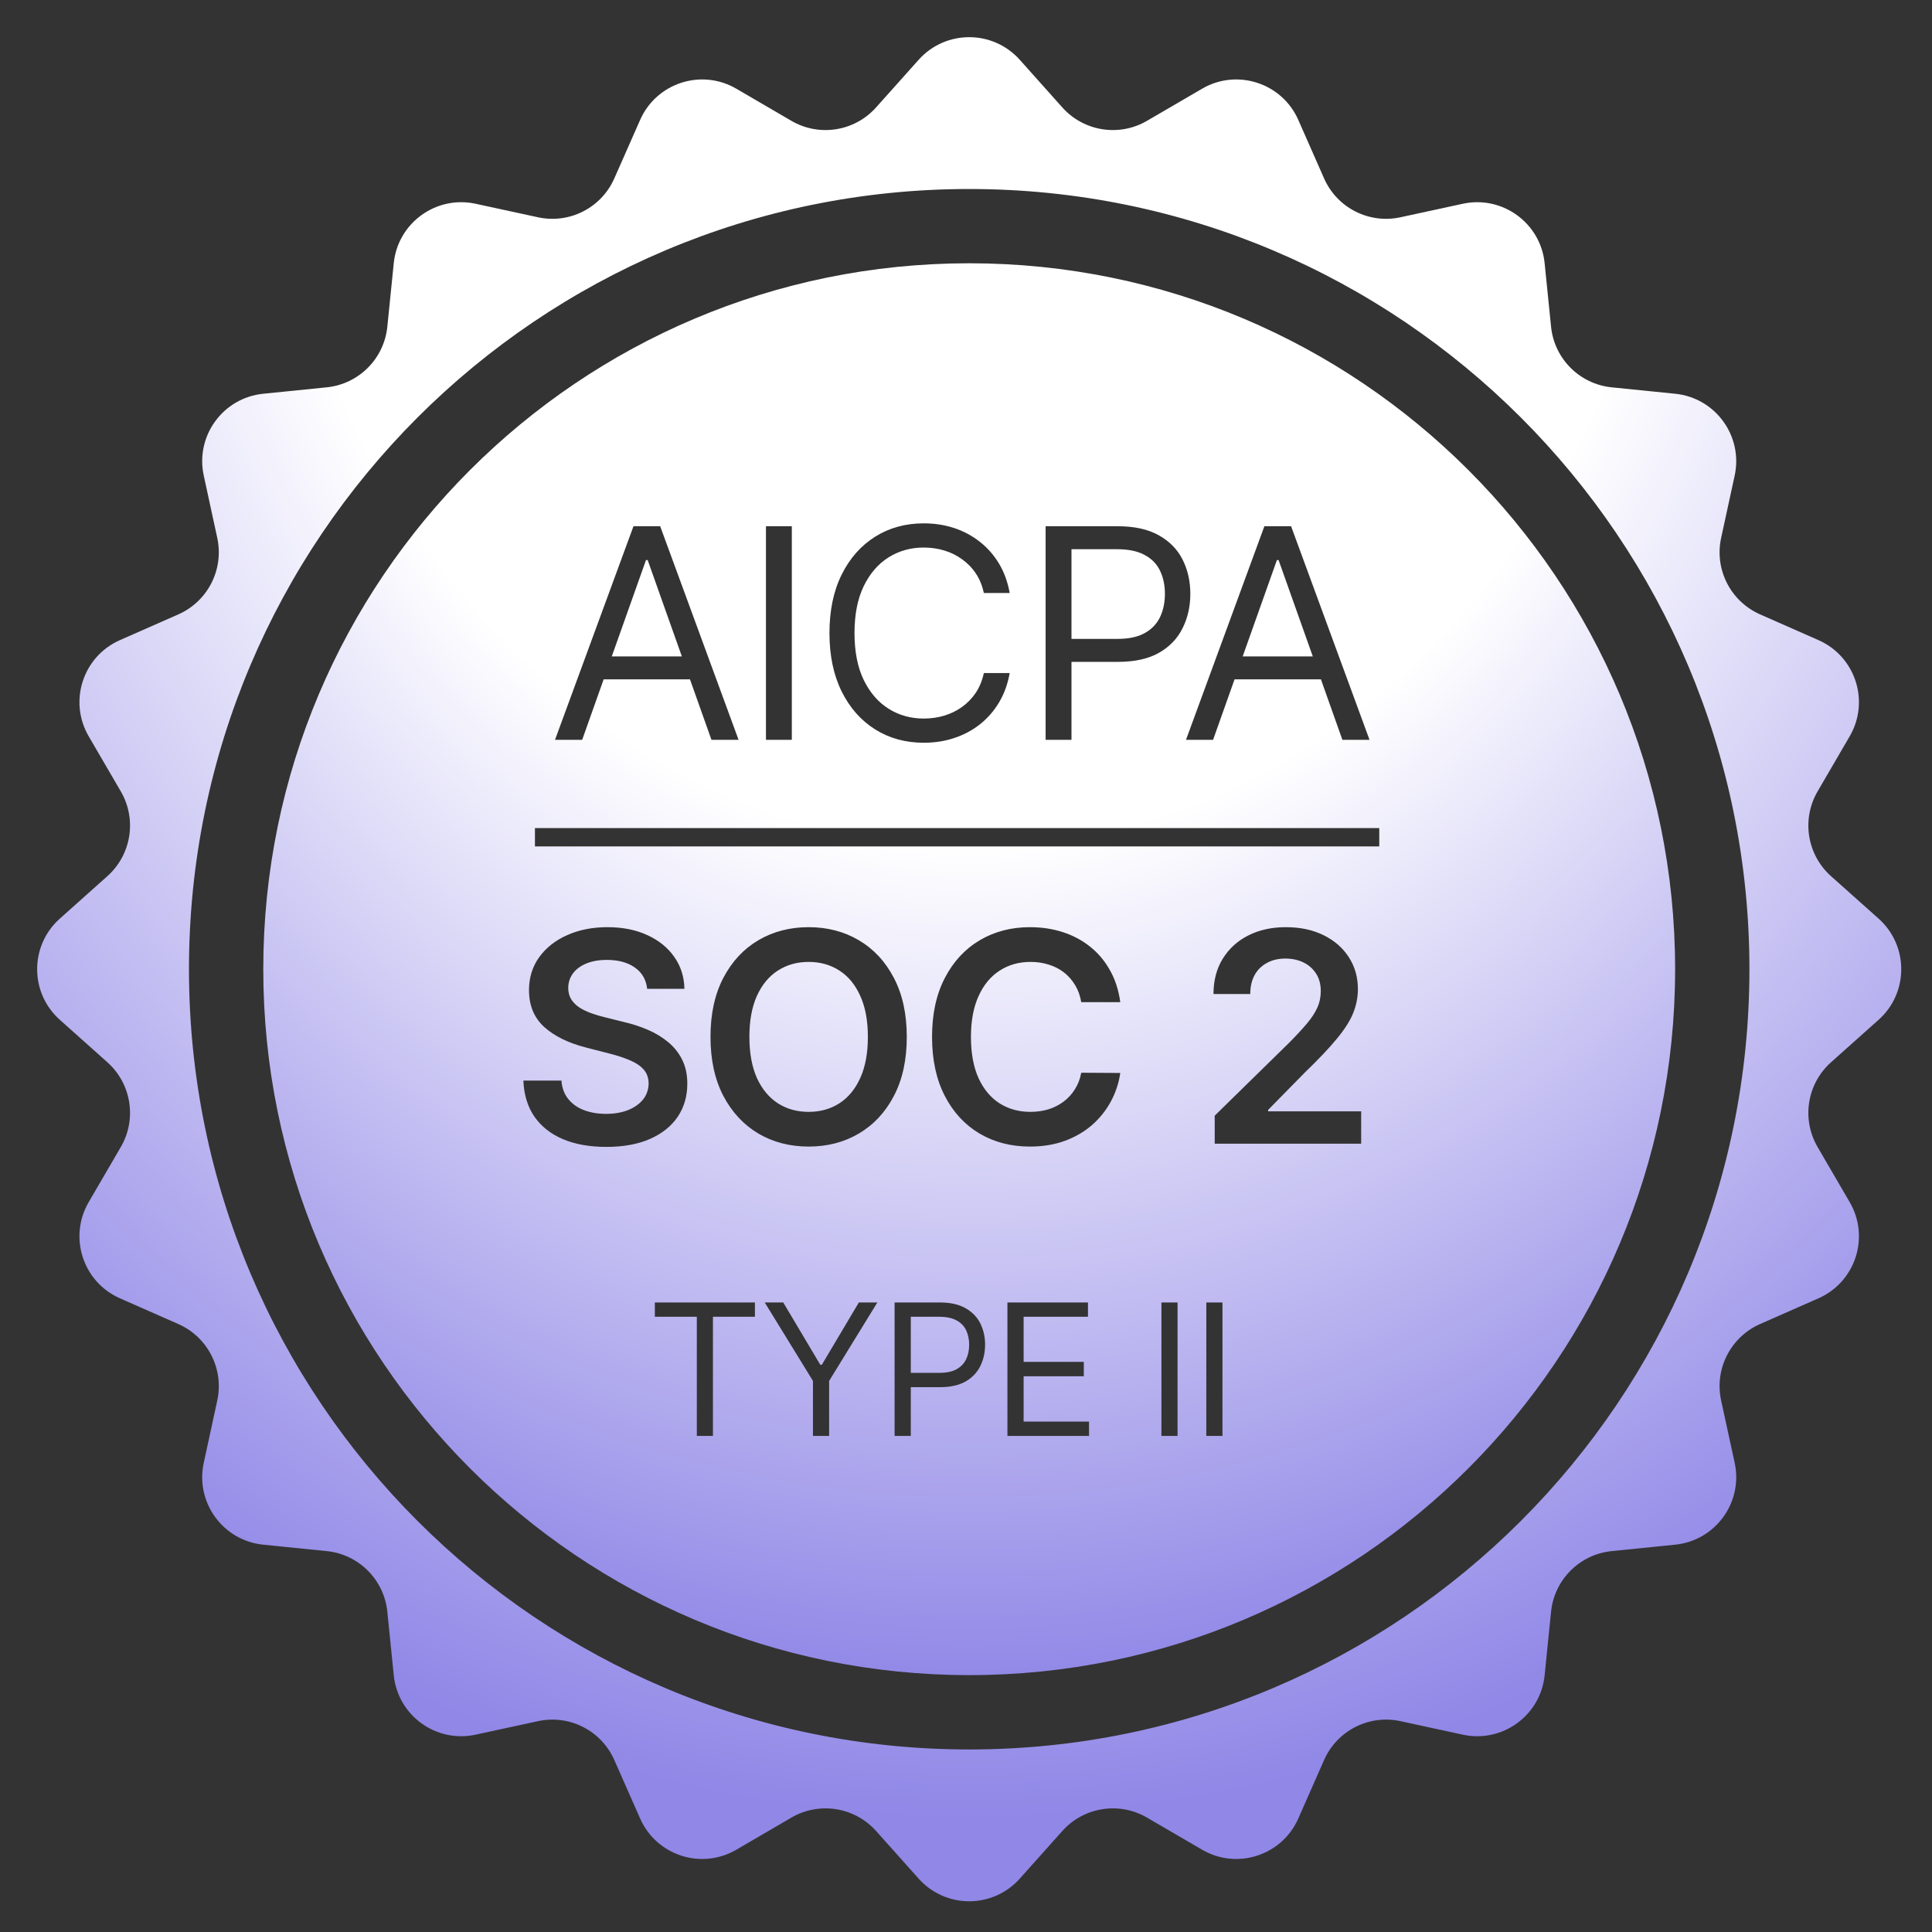
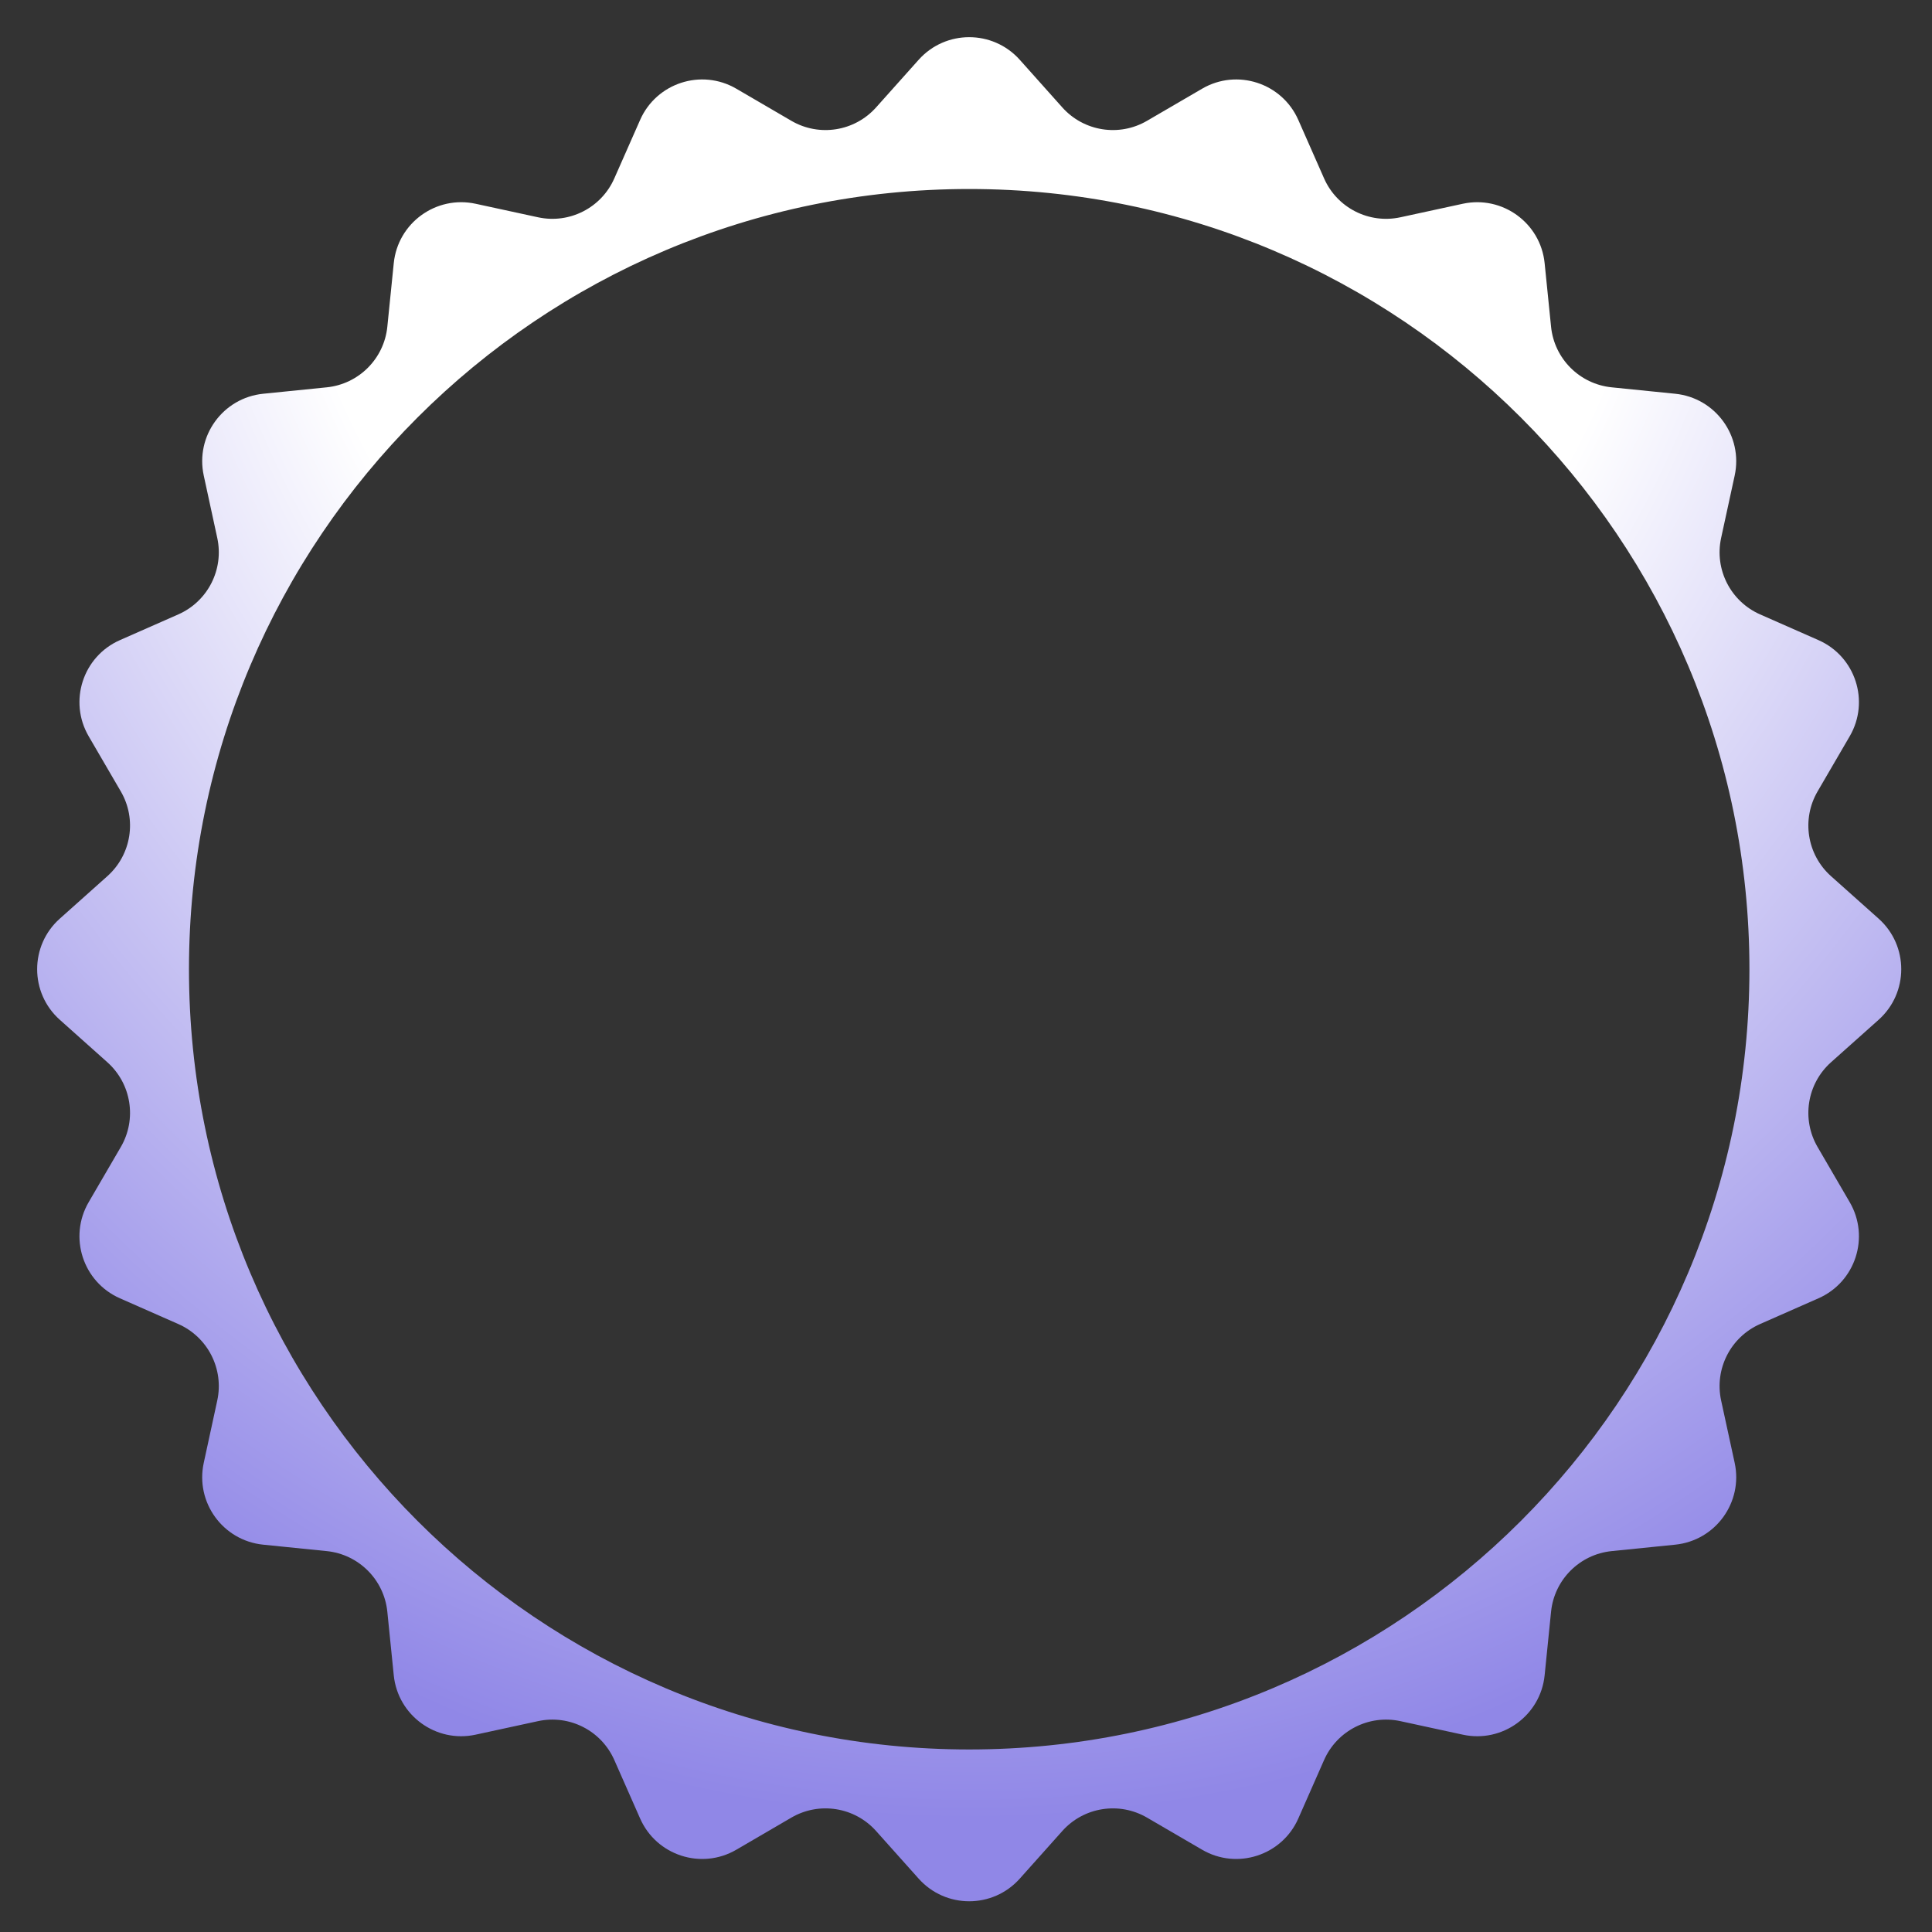
<svg xmlns="http://www.w3.org/2000/svg" width="52" height="52" viewBox="0 0 52 52" fill="none">
  <rect x="0" y="0" width="52" height="52" fill="#333333" stroke="none" />
  <path d="M24.726 1.609C25.451 0.798 26.721 0.798 27.447 1.609L28.592 2.891C29.169 3.537 30.121 3.689 30.87 3.253L32.356 2.387C33.296 1.839 34.505 2.232 34.944 3.228L35.637 4.8C35.986 5.594 36.846 6.032 37.693 5.848L39.372 5.484C40.436 5.254 41.465 6.001 41.574 7.084L41.747 8.794C41.834 9.656 42.517 10.338 43.379 10.425L45.089 10.598C46.172 10.708 46.919 11.736 46.689 12.8L46.324 14.48C46.141 15.327 46.579 16.186 47.372 16.536L48.944 17.229C49.941 17.668 50.333 18.876 49.785 19.817L48.92 21.302C48.484 22.051 48.635 23.003 49.281 23.581L50.564 24.726C51.375 25.451 51.375 26.722 50.564 27.447L49.281 28.592C48.635 29.17 48.484 30.122 48.92 30.871L49.785 32.356C50.333 33.297 49.941 34.505 48.944 34.944L47.372 35.637C46.579 35.987 46.141 36.846 46.324 37.693L46.689 39.373C46.919 40.437 46.172 41.465 45.089 41.575L43.379 41.748C42.517 41.835 41.834 42.517 41.747 43.38L41.574 45.09C41.465 46.172 40.436 46.92 39.372 46.689L37.693 46.325C36.846 46.141 35.986 46.58 35.637 47.373L34.944 48.945C34.505 49.941 33.296 50.334 32.356 49.786L30.87 48.92C30.121 48.485 29.169 48.636 28.592 49.282L27.447 50.564C26.721 51.376 25.451 51.376 24.726 50.564L23.58 49.282C23.003 48.636 22.051 48.485 21.302 48.92L19.817 49.786C18.876 50.334 17.668 49.941 17.229 48.945L16.535 47.373C16.186 46.58 15.327 46.141 14.48 46.325L12.8 46.689C11.736 46.92 10.708 46.172 10.598 45.09L10.425 43.38C10.338 42.517 9.655 41.835 8.793 41.748L7.083 41.575C6 41.465 5.253 40.437 5.484 39.373L5.848 37.693C6.031 36.846 5.593 35.987 4.8 35.637L3.228 34.944C2.231 34.505 1.839 33.297 2.387 32.356L3.252 30.871C3.688 30.122 3.537 29.17 2.891 28.592L1.609 27.447C0.797 26.722 0.797 25.451 1.609 24.726L2.891 23.581C3.537 23.003 3.688 22.051 3.252 21.302L2.387 19.817C1.839 18.876 2.231 17.668 3.228 17.229L4.8 16.536C5.593 16.186 6.031 15.327 5.848 14.48L5.484 12.8C5.253 11.736 6 10.708 7.083 10.598L8.793 10.425C9.655 10.338 10.338 9.656 10.425 8.794L10.598 7.084C10.708 6.001 11.736 5.254 12.8 5.484L14.48 5.848C15.327 6.032 16.186 5.594 16.535 4.8L17.229 3.228C17.668 2.232 18.876 1.839 19.817 2.387L21.302 3.253C22.051 3.689 23.003 3.537 23.58 2.891L24.726 1.609ZM26.086 5.087C14.488 5.087 5.086 14.489 5.086 26.087C5.086 37.684 14.488 47.087 26.086 47.087C37.684 47.087 47.086 37.684 47.086 26.087C47.086 14.489 37.684 5.087 26.086 5.087Z" fill="url(#paint0_radial_623_51)" />
-   <path d="M26.086 7.086C36.579 7.086 45.086 15.593 45.086 26.086C45.086 36.579 36.579 45.086 26.086 45.086C15.593 45.086 7.086 36.579 7.086 26.086C7.086 15.593 15.592 7.086 26.086 7.086ZM17.625 35.056V35.441H18.755V38.648H19.189V35.441H20.319V35.056H17.625ZM20.583 35.056L21.881 37.168V38.648H22.316V37.168L23.614 35.056H23.116L22.12 36.733H22.078L21.081 35.056H20.583ZM24.078 35.056V38.648H24.514V37.336H25.3C25.579 37.336 25.808 37.285 25.987 37.184C26.166 37.081 26.298 36.943 26.384 36.77C26.47 36.597 26.514 36.404 26.514 36.192C26.514 35.981 26.47 35.789 26.384 35.617C26.297 35.445 26.163 35.309 25.983 35.208C25.805 35.106 25.574 35.056 25.292 35.056H24.078ZM27.115 35.056V38.648H29.311V38.263H27.551V37.042H29.171V36.655H27.551V35.441H29.283V35.056H27.115ZM31.26 35.056V38.648H31.694V35.056H31.26ZM32.468 35.056V38.648H32.903V35.056H32.468ZM25.278 35.441C25.474 35.441 25.63 35.475 25.748 35.54C25.866 35.604 25.952 35.693 26.005 35.807C26.058 35.92 26.085 36.049 26.085 36.192C26.085 36.336 26.059 36.466 26.005 36.58C25.952 36.694 25.867 36.784 25.75 36.851C25.633 36.917 25.478 36.95 25.285 36.95H24.514V35.441H25.278ZM16.349 24.955C15.947 24.955 15.586 25.026 15.269 25.168C14.95 25.308 14.699 25.506 14.514 25.761C14.33 26.015 14.238 26.312 14.238 26.65C14.238 27.062 14.375 27.393 14.648 27.642C14.923 27.888 15.297 28.073 15.771 28.194L16.425 28.362C16.631 28.415 16.81 28.475 16.964 28.542C17.119 28.608 17.24 28.69 17.326 28.789C17.412 28.886 17.456 29.01 17.458 29.159C17.456 29.324 17.406 29.468 17.309 29.592C17.211 29.713 17.077 29.809 16.905 29.878C16.735 29.945 16.536 29.98 16.31 29.98C16.093 29.98 15.896 29.946 15.721 29.881C15.547 29.815 15.405 29.716 15.297 29.583C15.188 29.45 15.126 29.284 15.111 29.084H14.087C14.102 29.465 14.201 29.789 14.384 30.055C14.569 30.32 14.826 30.523 15.153 30.661C15.483 30.8 15.871 30.869 16.318 30.869C16.779 30.869 17.171 30.797 17.494 30.655C17.82 30.511 18.069 30.312 18.241 30.058C18.413 29.801 18.499 29.505 18.499 29.168C18.499 28.919 18.452 28.702 18.358 28.517C18.265 28.332 18.137 28.174 17.977 28.043C17.818 27.912 17.637 27.803 17.436 27.717C17.235 27.631 17.027 27.562 16.81 27.512L16.27 27.377C16.153 27.349 16.036 27.315 15.92 27.273C15.804 27.232 15.698 27.182 15.602 27.122C15.507 27.06 15.431 26.985 15.375 26.898C15.321 26.81 15.294 26.706 15.294 26.586C15.296 26.442 15.338 26.314 15.42 26.201C15.502 26.089 15.621 26 15.776 25.935C15.932 25.869 16.118 25.836 16.335 25.836C16.643 25.836 16.894 25.905 17.087 26.041C17.282 26.178 17.392 26.369 17.418 26.614H18.421C18.415 26.291 18.324 26.004 18.148 25.755C17.973 25.504 17.73 25.308 17.421 25.168C17.114 25.026 16.756 24.955 16.349 24.955ZM21.765 24.955C21.261 24.955 20.811 25.072 20.412 25.306C20.015 25.54 19.701 25.878 19.469 26.319C19.239 26.759 19.123 27.289 19.123 27.908C19.123 28.525 19.239 29.055 19.469 29.496C19.701 29.936 20.015 30.274 20.412 30.51C20.811 30.744 21.262 30.86 21.765 30.86C22.268 30.86 22.718 30.744 23.114 30.51C23.513 30.276 23.828 29.939 24.058 29.499C24.29 29.058 24.406 28.527 24.406 27.908C24.406 27.289 24.29 26.759 24.058 26.319C23.828 25.878 23.513 25.54 23.114 25.306C22.718 25.072 22.268 24.955 21.765 24.955ZM27.719 24.955C27.218 24.955 26.769 25.072 26.372 25.306C25.975 25.54 25.662 25.878 25.432 26.319C25.202 26.759 25.086 27.289 25.086 27.908C25.086 28.525 25.201 29.055 25.429 29.496C25.657 29.938 25.97 30.276 26.366 30.51C26.763 30.744 27.214 30.86 27.719 30.86C28.061 30.86 28.373 30.81 28.653 30.709C28.934 30.606 29.18 30.464 29.39 30.282C29.599 30.099 29.768 29.888 29.898 29.648C30.028 29.409 30.113 29.152 30.152 28.879L29.102 28.873C29.071 29.041 29.013 29.191 28.929 29.322C28.846 29.453 28.744 29.564 28.623 29.653C28.503 29.743 28.367 29.812 28.216 29.858C28.066 29.903 27.905 29.926 27.733 29.926C27.423 29.926 27.147 29.85 26.905 29.698C26.666 29.545 26.476 29.319 26.338 29.02C26.201 28.718 26.133 28.348 26.133 27.908C26.133 27.476 26.201 27.11 26.338 26.811C26.474 26.509 26.664 26.28 26.905 26.125C27.147 25.968 27.424 25.89 27.736 25.89C27.912 25.89 28.076 25.914 28.227 25.963C28.381 26.01 28.517 26.08 28.637 26.173C28.756 26.266 28.857 26.381 28.938 26.516C29.018 26.648 29.073 26.801 29.102 26.973H30.152C30.109 26.653 30.018 26.369 29.878 26.12C29.739 25.869 29.562 25.657 29.347 25.485C29.132 25.311 28.886 25.18 28.611 25.09C28.336 25 28.039 24.955 27.719 24.955ZM34.608 24.955C34.229 24.955 33.892 25.029 33.599 25.177C33.307 25.325 33.078 25.533 32.911 25.803C32.745 26.072 32.661 26.389 32.661 26.754H33.651C33.651 26.558 33.69 26.388 33.767 26.246C33.845 26.104 33.956 25.995 34.098 25.918C34.24 25.839 34.406 25.8 34.595 25.8C34.778 25.8 34.942 25.835 35.086 25.906C35.23 25.977 35.343 26.079 35.426 26.21C35.508 26.339 35.549 26.494 35.549 26.676C35.549 26.835 35.518 26.985 35.454 27.125C35.391 27.265 35.294 27.41 35.167 27.56C35.04 27.709 34.881 27.881 34.69 28.073L32.694 30.029V30.782H36.636V29.912H34.132V29.873L35.122 28.865C35.494 28.506 35.784 28.2 35.99 27.947C36.198 27.695 36.343 27.464 36.425 27.257C36.507 27.049 36.548 26.837 36.548 26.622C36.548 26.3 36.466 26.014 36.304 25.764C36.143 25.513 35.917 25.315 35.625 25.171C35.333 25.027 34.994 24.955 34.608 24.955ZM21.765 25.89C22.077 25.89 22.353 25.968 22.593 26.123C22.832 26.276 23.02 26.504 23.154 26.805C23.291 27.104 23.359 27.472 23.359 27.908C23.359 28.344 23.291 28.713 23.154 29.014C23.02 29.313 22.832 29.54 22.593 29.695C22.353 29.849 22.077 29.926 21.765 29.926C21.452 29.926 21.176 29.849 20.936 29.695C20.697 29.54 20.509 29.313 20.372 29.014C20.238 28.713 20.17 28.344 20.17 27.908C20.17 27.472 20.237 27.104 20.372 26.805C20.509 26.504 20.697 26.276 20.936 26.123C21.176 25.968 21.452 25.89 21.765 25.89ZM14.398 22.288V22.782H37.123V22.288H14.398ZM24.862 14.086C24.372 14.086 23.936 14.206 23.555 14.445C23.173 14.685 22.872 15.025 22.653 15.467C22.434 15.908 22.325 16.433 22.325 17.039C22.325 17.645 22.435 18.169 22.653 18.61C22.872 19.052 23.173 19.392 23.555 19.632C23.936 19.871 24.372 19.991 24.862 19.991C25.152 19.991 25.425 19.95 25.68 19.865C25.936 19.781 26.167 19.658 26.373 19.497C26.579 19.334 26.751 19.137 26.89 18.905C27.028 18.673 27.123 18.41 27.176 18.116H26.48C26.438 18.314 26.366 18.491 26.264 18.645C26.163 18.796 26.038 18.924 25.893 19.028C25.749 19.131 25.589 19.209 25.413 19.262C25.237 19.314 25.053 19.34 24.862 19.34C24.515 19.34 24.199 19.252 23.917 19.076C23.636 18.9 23.413 18.641 23.246 18.299C23.081 17.957 22.999 17.537 22.999 17.039C22.999 16.541 23.081 16.121 23.246 15.778C23.413 15.436 23.636 15.177 23.917 15.001C24.199 14.825 24.515 14.737 24.862 14.737C25.053 14.737 25.237 14.763 25.413 14.816C25.589 14.868 25.749 14.947 25.893 15.052C26.038 15.155 26.163 15.282 26.264 15.434C26.366 15.585 26.438 15.761 26.48 15.961H27.176C27.123 15.665 27.028 15.402 26.89 15.172C26.751 14.94 26.579 14.744 26.373 14.583C26.167 14.42 25.936 14.296 25.68 14.212C25.425 14.128 25.152 14.086 24.862 14.086ZM17.05 14.164L14.938 19.913H15.669L16.247 18.285H18.571L19.149 19.913H19.879L17.769 14.164H17.05ZM20.616 14.164V19.913H21.312V14.164H20.616ZM28.143 14.164V19.913H28.839V17.814H30.096C30.543 17.814 30.91 17.732 31.196 17.569C31.483 17.405 31.694 17.183 31.83 16.906C31.968 16.63 32.038 16.322 32.038 15.983C32.038 15.645 31.968 15.338 31.83 15.062C31.692 14.788 31.479 14.569 31.19 14.408C30.904 14.246 30.536 14.164 30.085 14.164H28.143ZM34.031 14.164L31.921 19.913H32.65L33.228 18.285H35.553L36.131 19.913H36.861L34.75 14.164H34.031ZM17.432 15.074L18.352 17.667H16.466L17.387 15.074H17.432ZM34.413 15.074L35.334 17.667H33.447L34.368 15.074H34.413ZM30.062 14.782C30.375 14.782 30.625 14.835 30.814 14.94C31.003 15.042 31.14 15.185 31.225 15.366C31.311 15.548 31.354 15.754 31.354 15.983C31.354 16.213 31.311 16.42 31.225 16.604C31.14 16.785 31.004 16.93 30.817 17.036C30.63 17.143 30.382 17.196 30.073 17.196H28.839V14.782H30.062Z" fill="url(#paint1_radial_623_51)" />
  <defs>
    <radialGradient id="paint0_radial_623_51" cx="0" cy="0" r="1" gradientUnits="userSpaceOnUse" gradientTransform="translate(26.123 0.002) rotate(90) scale(49.254 41.529)">
      <stop offset="0.461" stop-color="white" />
      <stop offset="1" stop-color="#9087E7" />
    </radialGradient>
    <radialGradient id="paint1_radial_623_51" cx="0" cy="0" r="1" gradientUnits="userSpaceOnUse" gradientTransform="translate(26.124 0.209) rotate(90) scale(48.84 41.182)">
      <stop offset="0.461" stop-color="white" />
      <stop offset="1" stop-color="#7F75E3" />
    </radialGradient>
  </defs>
</svg>